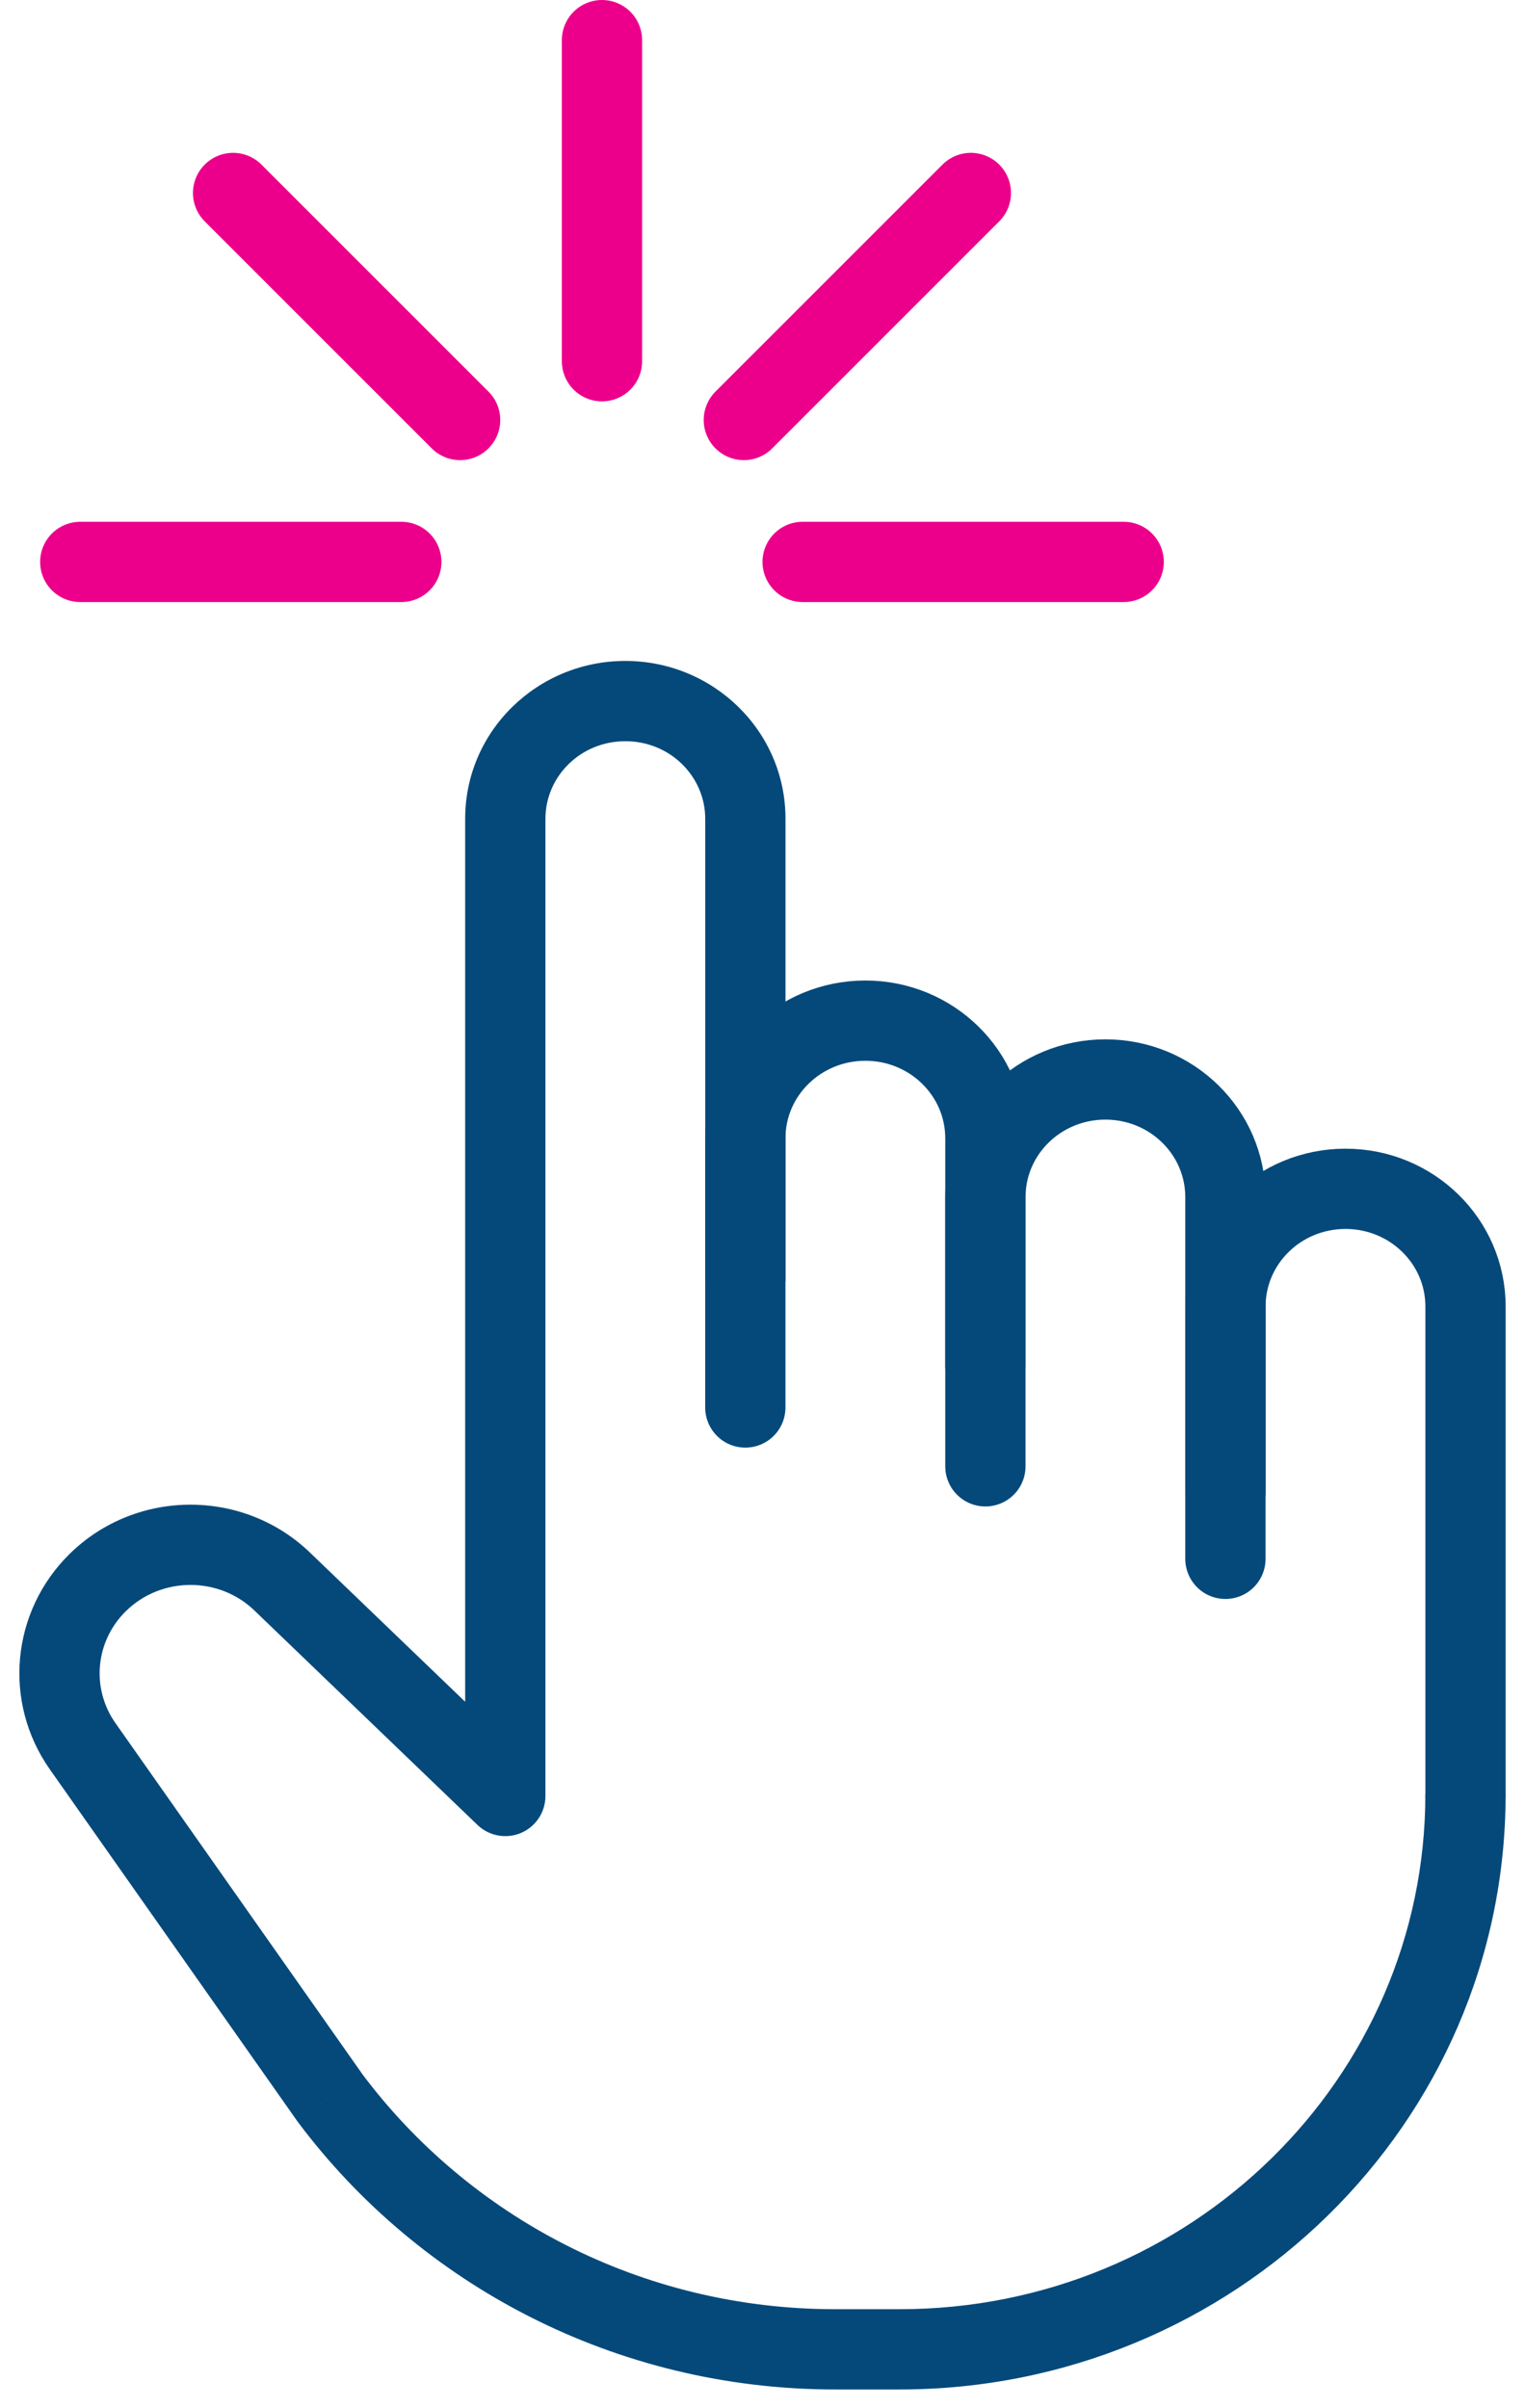
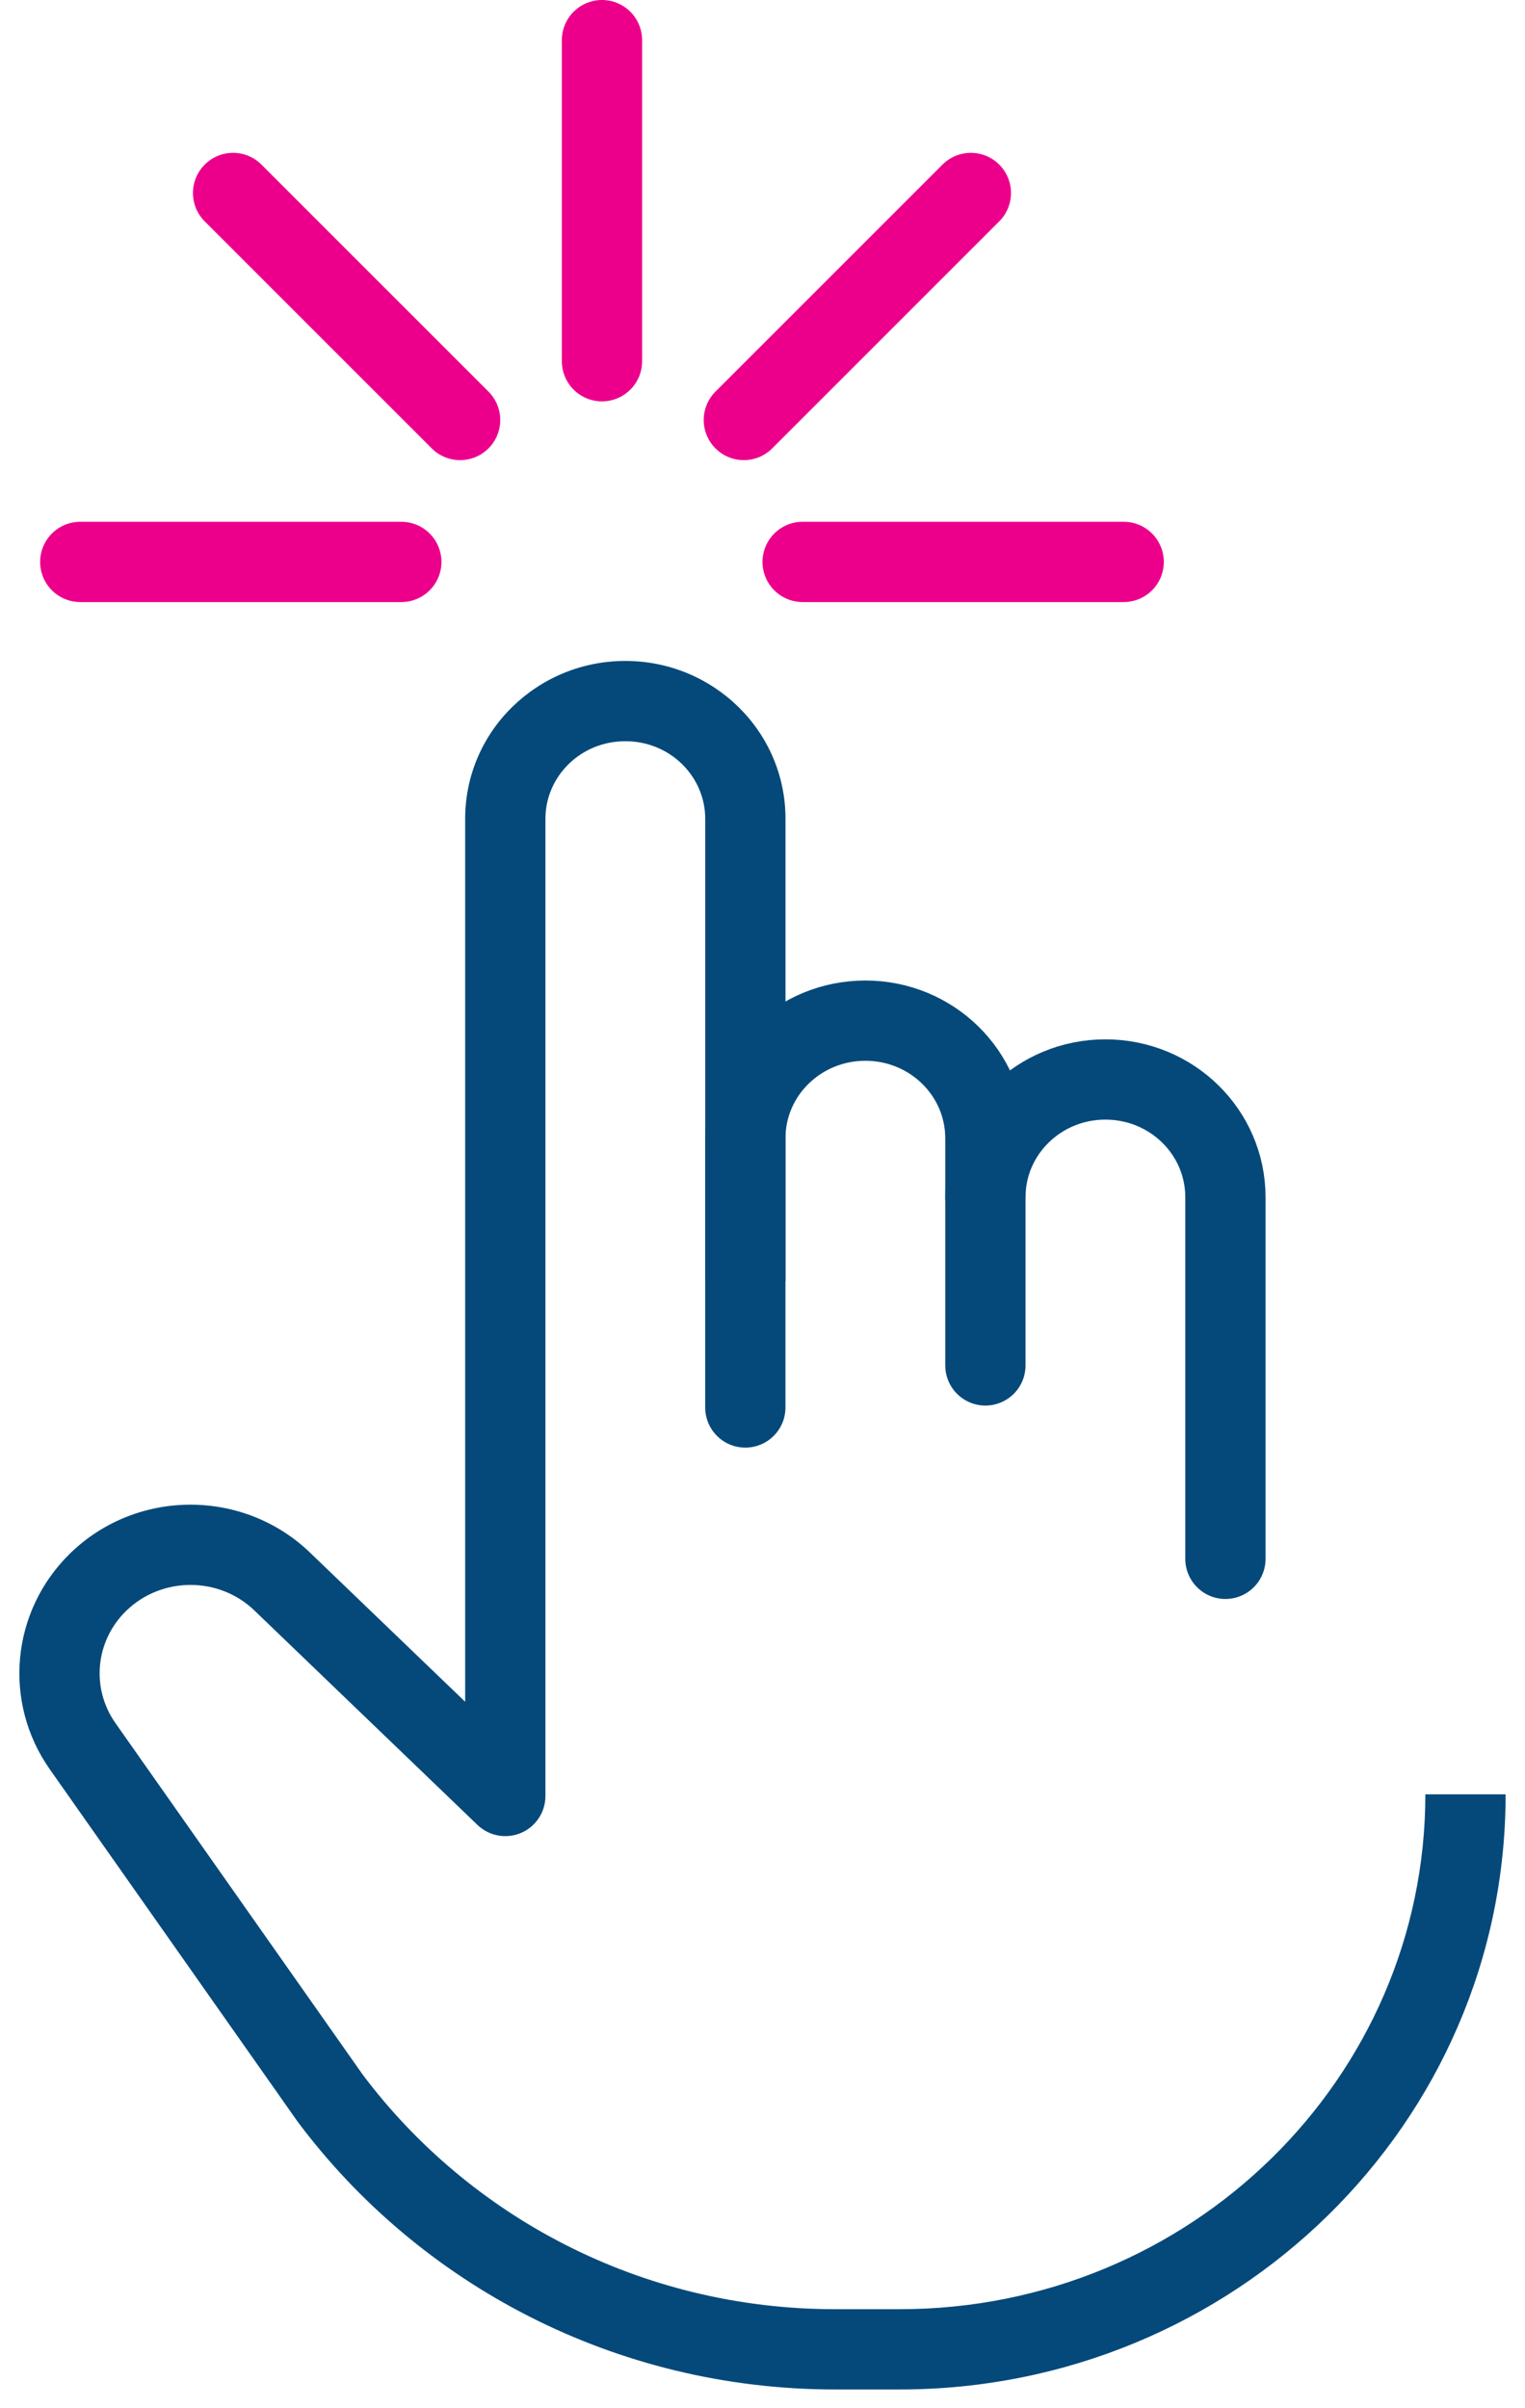
<svg xmlns="http://www.w3.org/2000/svg" width="38" height="60" viewBox="0 0 38 60" fill="none">
-   <path d="M30.535 38.838V29.829C30.535 28.207 29.198 26.895 27.544 26.895C25.891 26.895 24.554 28.207 24.554 29.829V36.533" stroke="#05497A" stroke-width="2" stroke-linecap="round" />
+   <path d="M30.535 38.838V29.829C30.535 28.207 29.198 26.895 27.544 26.895C25.891 26.895 24.554 28.207 24.554 29.829" stroke="#05497A" stroke-width="2" stroke-linecap="round" />
  <path d="M24.554 34.019V28.362C24.554 26.74 23.216 25.429 21.563 25.429C19.91 25.429 18.572 26.74 18.572 28.362V35.067" stroke="#05497A" stroke-width="2" stroke-linecap="round" />
-   <path d="M36.518 44.705V32.552C36.518 30.931 35.18 29.619 33.527 29.619C31.873 29.619 30.536 30.931 30.536 32.552V37.162" stroke="#05497A" stroke-width="2" stroke-linecap="round" />
  <path d="M8.229 52.277L7.421 52.866L7.429 52.877L8.229 52.277ZM8.208 52.248L7.39 52.823L7.394 52.83L7.399 52.836L8.208 52.248ZM2.059 43.506L1.241 44.082L1.241 44.082L2.059 43.506ZM2.439 39.425L1.739 38.711L2.439 39.425ZM7.054 39.425L6.354 40.139L6.361 40.146L7.054 39.425ZM12.591 44.747L11.898 45.468C12.187 45.745 12.614 45.824 12.983 45.667C13.351 45.51 13.591 45.148 13.591 44.747H12.591ZM35.517 44.705C35.517 51.773 29.672 57.533 22.416 57.533V59.533C30.74 59.533 37.517 52.914 37.517 44.705H35.517ZM22.416 57.533H20.813V59.533H22.416V57.533ZM20.813 57.533C15.971 57.533 11.688 55.225 9.029 51.677L7.429 52.877C10.453 56.913 15.323 59.533 20.813 59.533V57.533ZM9.037 51.688L9.016 51.659L7.399 52.836L7.421 52.866L9.037 51.688ZM9.026 51.672L2.877 42.931L1.241 44.082L7.39 52.823L9.026 51.672ZM2.877 42.931C2.267 42.064 2.372 40.891 3.139 40.139L1.739 38.711C0.276 40.146 0.065 42.409 1.241 44.082L2.877 42.931ZM3.139 40.139C4.024 39.271 5.469 39.271 6.354 40.139L7.754 38.711C6.092 37.081 3.401 37.081 1.739 38.711L3.139 40.139ZM6.361 40.146L11.898 45.468L13.284 44.026L7.747 38.704L6.361 40.146ZM13.591 44.747V20.4H11.591V44.747H13.591ZM13.591 20.4C13.591 19.349 14.462 18.467 15.582 18.467V16.467C13.395 16.467 11.591 18.208 11.591 20.4H13.591ZM15.582 18.467C16.702 18.467 17.573 19.349 17.573 20.4H19.573C19.573 18.208 17.769 16.467 15.582 16.467V18.467ZM17.573 20.4V31.924H19.573V20.4H17.573Z" fill="#05497A" />
  <path d="M15 9L15 1" stroke="#EC008B" stroke-width="2" stroke-linecap="round" />
  <path d="M20 14L28 14" stroke="#EC008B" stroke-width="2" stroke-linecap="round" />
  <path d="M2 14L10 14" stroke="#EC008B" stroke-width="2" stroke-linecap="round" />
  <path d="M18.535 10.464L24.192 4.808" stroke="#EC008B" stroke-width="2" stroke-linecap="round" />
  <path d="M5.808 4.808L11.465 10.464" stroke="#EC008B" stroke-width="2" stroke-linecap="round" />
</svg>